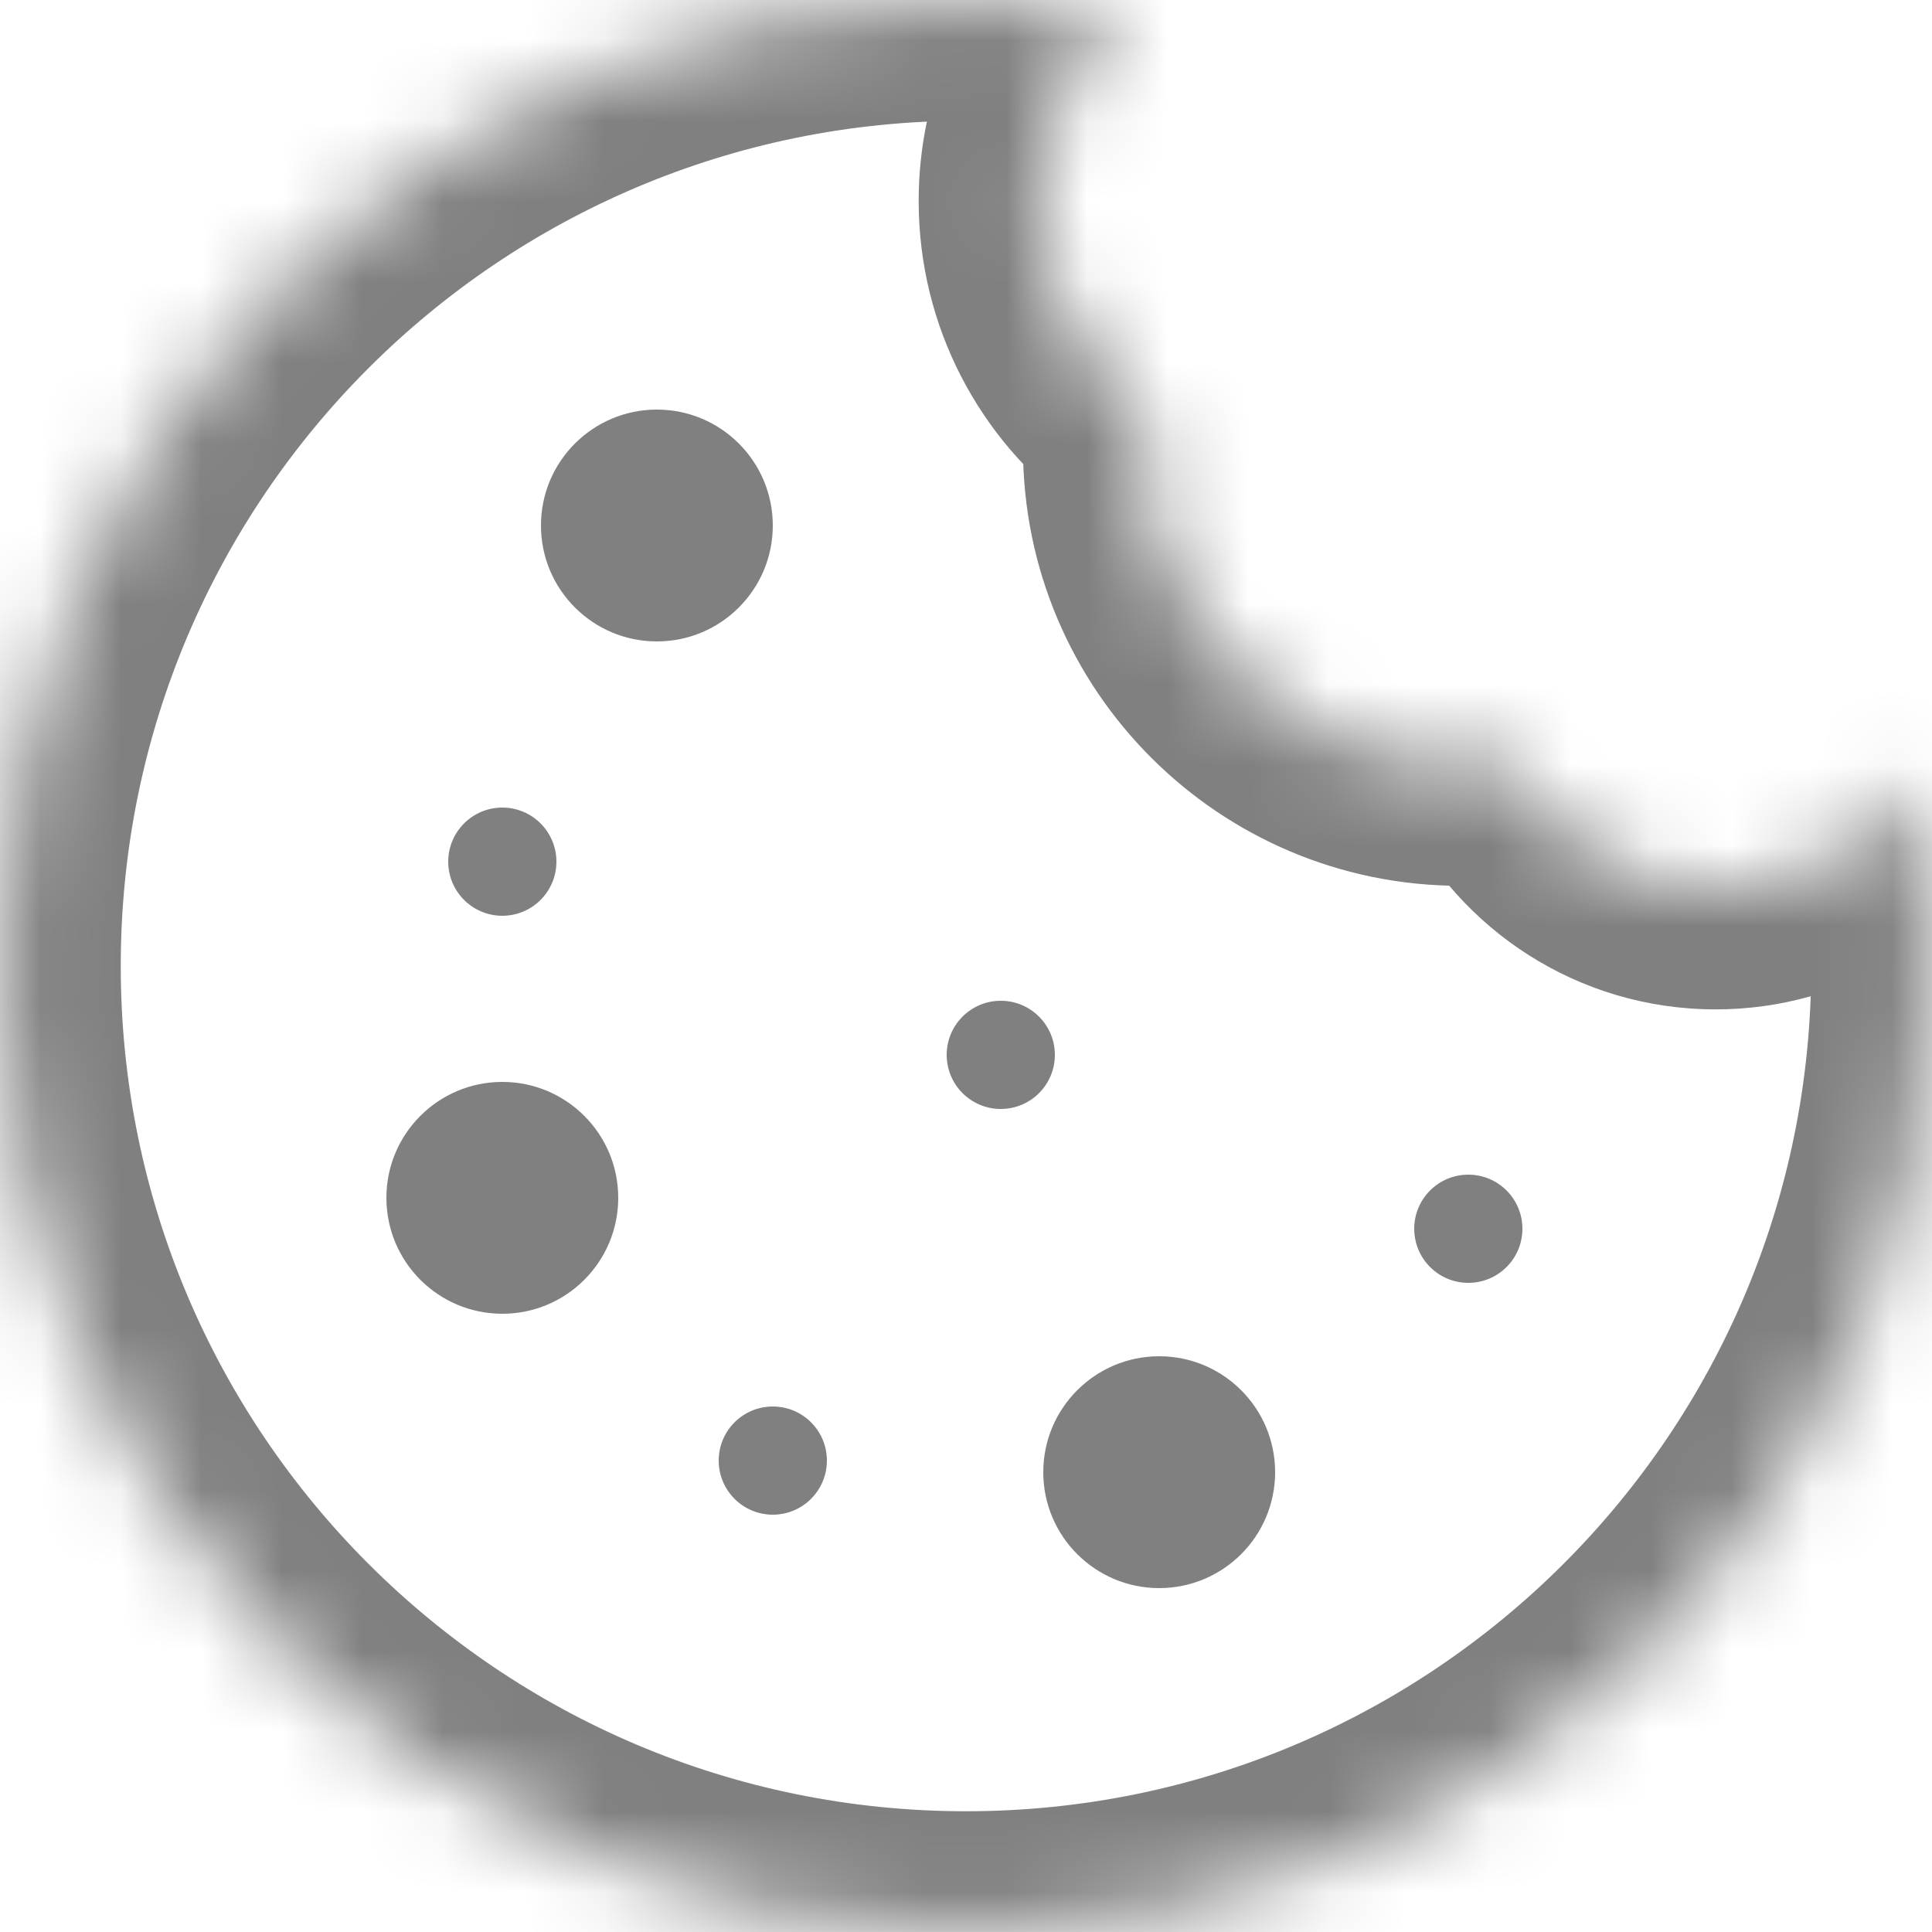
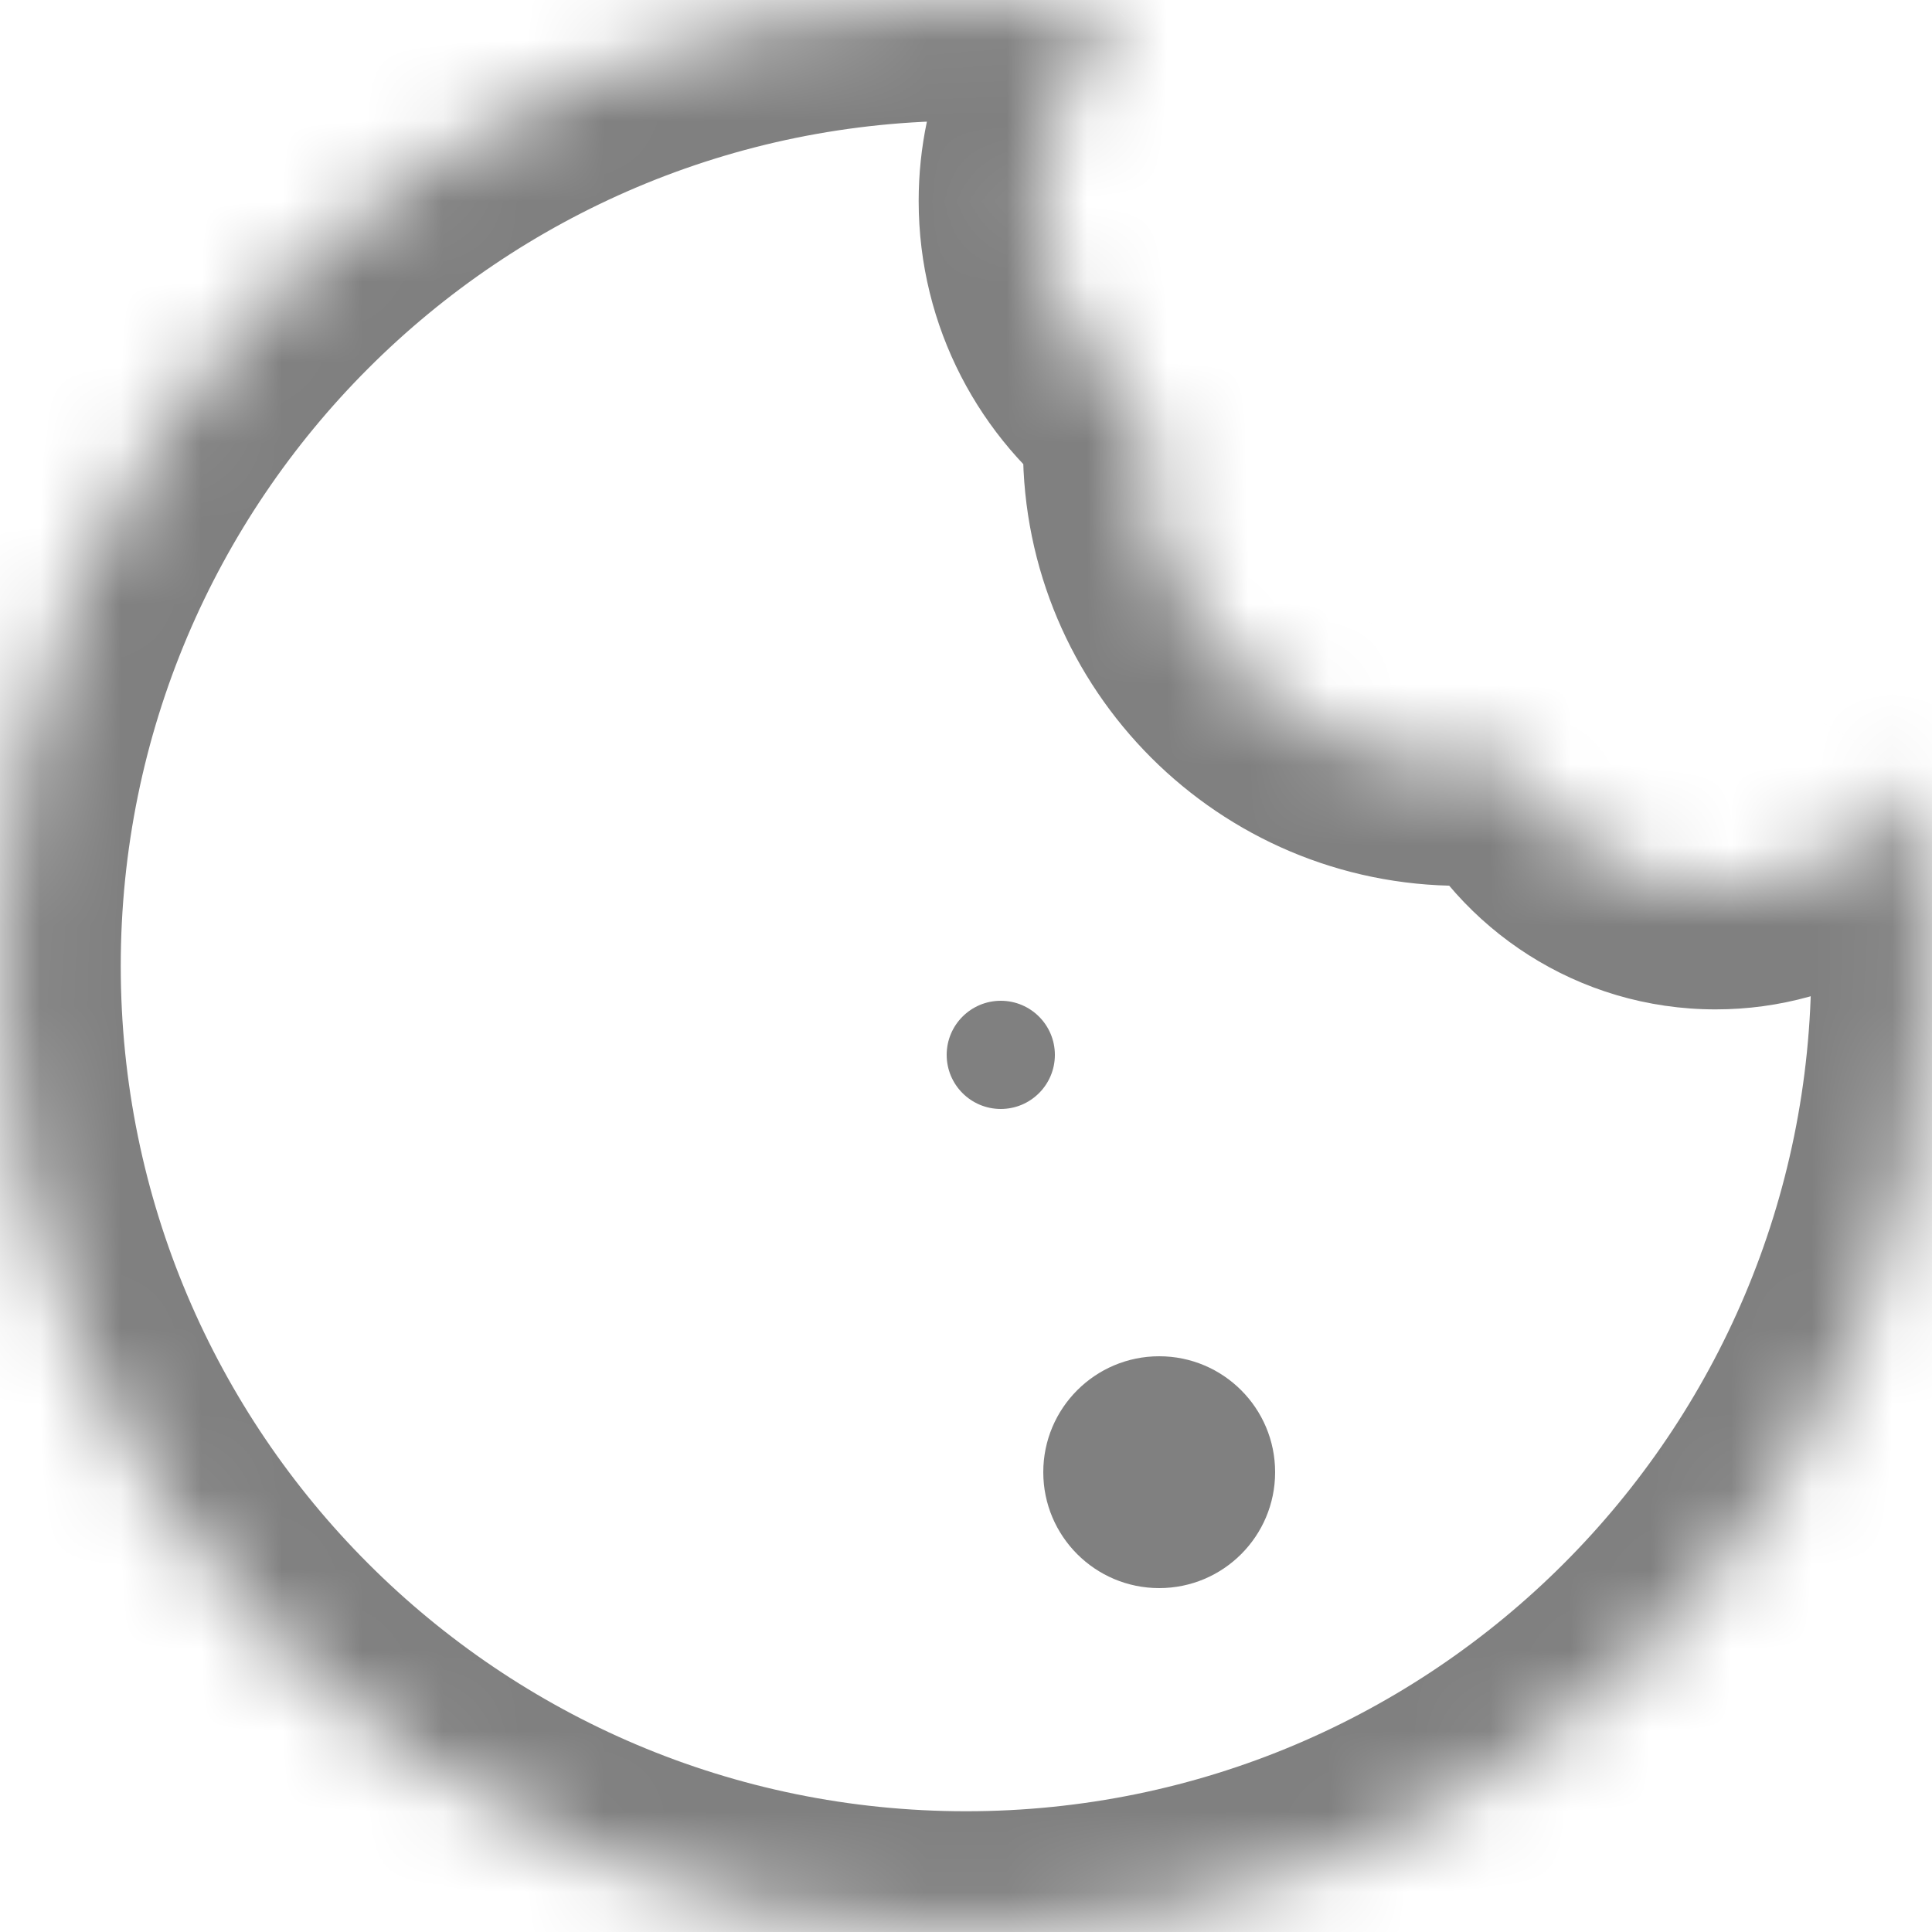
<svg xmlns="http://www.w3.org/2000/svg" width="24" height="24" viewBox="0 0 24 24" fill="none">
  <g id="cookies">
    <g id="Subtract">
      <mask id="path-1-inside-1_368_748" fill="white">
        <path fill-rule="evenodd" clip-rule="evenodd" d="M13.906 0.15C13.293 0.744 12.912 1.575 12.912 2.496C12.912 3.571 13.431 4.524 14.233 5.119C14.216 5.266 14.208 5.416 14.208 5.568C14.208 7.742 15.97 9.504 18.144 9.504C18.357 9.504 18.565 9.487 18.769 9.455C19.23 10.393 20.195 11.039 21.312 11.039C22.36 11.039 23.275 10.47 23.765 9.624C23.919 10.392 24 11.187 24 12C24 18.627 18.627 24 12 24C5.373 24 0 18.627 0 12C0 5.373 5.373 0 12 0C12.649 0 13.285 0.051 13.906 0.15Z" />
      </mask>
      <path d="M13.906 0.15L14.949 1.228L17.104 -0.858L14.142 -1.331L13.906 0.15ZM14.233 5.119L15.724 5.288L15.821 4.429L15.127 3.914L14.233 5.119ZM18.769 9.455L20.115 8.793L19.626 7.799L18.532 7.973L18.769 9.455ZM23.765 9.624L25.235 9.328L24.454 5.438L22.466 8.873L23.765 9.624ZM12.862 -0.927C11.97 -0.063 11.412 1.153 11.412 2.496H14.412C14.412 1.998 14.616 1.551 14.949 1.228L12.862 -0.927ZM11.412 2.496C11.412 4.066 12.173 5.458 13.339 6.323L15.127 3.914C14.69 3.59 14.412 3.076 14.412 2.496H11.412ZM12.743 4.949C12.72 5.153 12.708 5.359 12.708 5.568H15.708C15.708 5.473 15.713 5.379 15.724 5.288L12.743 4.949ZM12.708 5.568C12.708 8.57 15.142 11.004 18.144 11.004V8.004C16.799 8.004 15.708 6.913 15.708 5.568H12.708ZM18.144 11.004C18.436 11.004 18.724 10.981 19.005 10.936L18.532 7.973C18.407 7.993 18.277 8.004 18.144 8.004V11.004ZM17.422 10.116C18.126 11.548 19.602 12.539 21.312 12.539V9.539C20.789 9.539 20.334 9.238 20.115 8.793L17.422 10.116ZM21.312 12.539C22.917 12.539 24.316 11.666 25.063 10.375L22.466 8.873C22.234 9.274 21.803 9.539 21.312 9.539V12.539ZM22.294 9.919C22.429 10.591 22.5 11.286 22.5 12H25.5C25.5 11.087 25.409 10.193 25.235 9.328L22.294 9.919ZM22.5 12C22.5 17.799 17.799 22.5 12 22.5V25.5C19.456 25.5 25.5 19.456 25.5 12H22.5ZM12 22.5C6.201 22.5 1.5 17.799 1.5 12H-1.5C-1.5 19.456 4.544 25.5 12 25.5V22.5ZM1.5 12C1.5 6.201 6.201 1.5 12 1.5V-1.5C4.544 -1.5 -1.5 4.544 -1.5 12H1.5ZM12 1.5C12.569 1.5 13.127 1.545 13.669 1.632L14.142 -1.331C13.444 -1.442 12.728 -1.5 12 -1.5V1.5Z" fill="#808080" mask="url(#path-1-inside-1_368_748)" />
    </g>
-     <circle id="Ellipse 29" cx="8.16" cy="6.528" r="1.44" fill="#808080" />
-     <circle id="Ellipse 30" cx="6.24" cy="14.88" r="1.44" fill="#808080" />
    <circle id="Ellipse 31" cx="14.4" cy="18.288" r="1.44" fill="#808080" />
    <circle id="Ellipse 32" cx="12.432" cy="13.104" r="0.672" fill="#808080" />
-     <circle id="Ellipse 35" cx="18.24" cy="15.264" r="0.672" fill="#808080" />
-     <circle id="Ellipse 34" cx="9.6" cy="18.144" r="0.672" fill="#808080" />
-     <circle id="Ellipse 33" cx="6.24" cy="10.704" r="0.672" fill="#808080" />
  </g>
</svg>